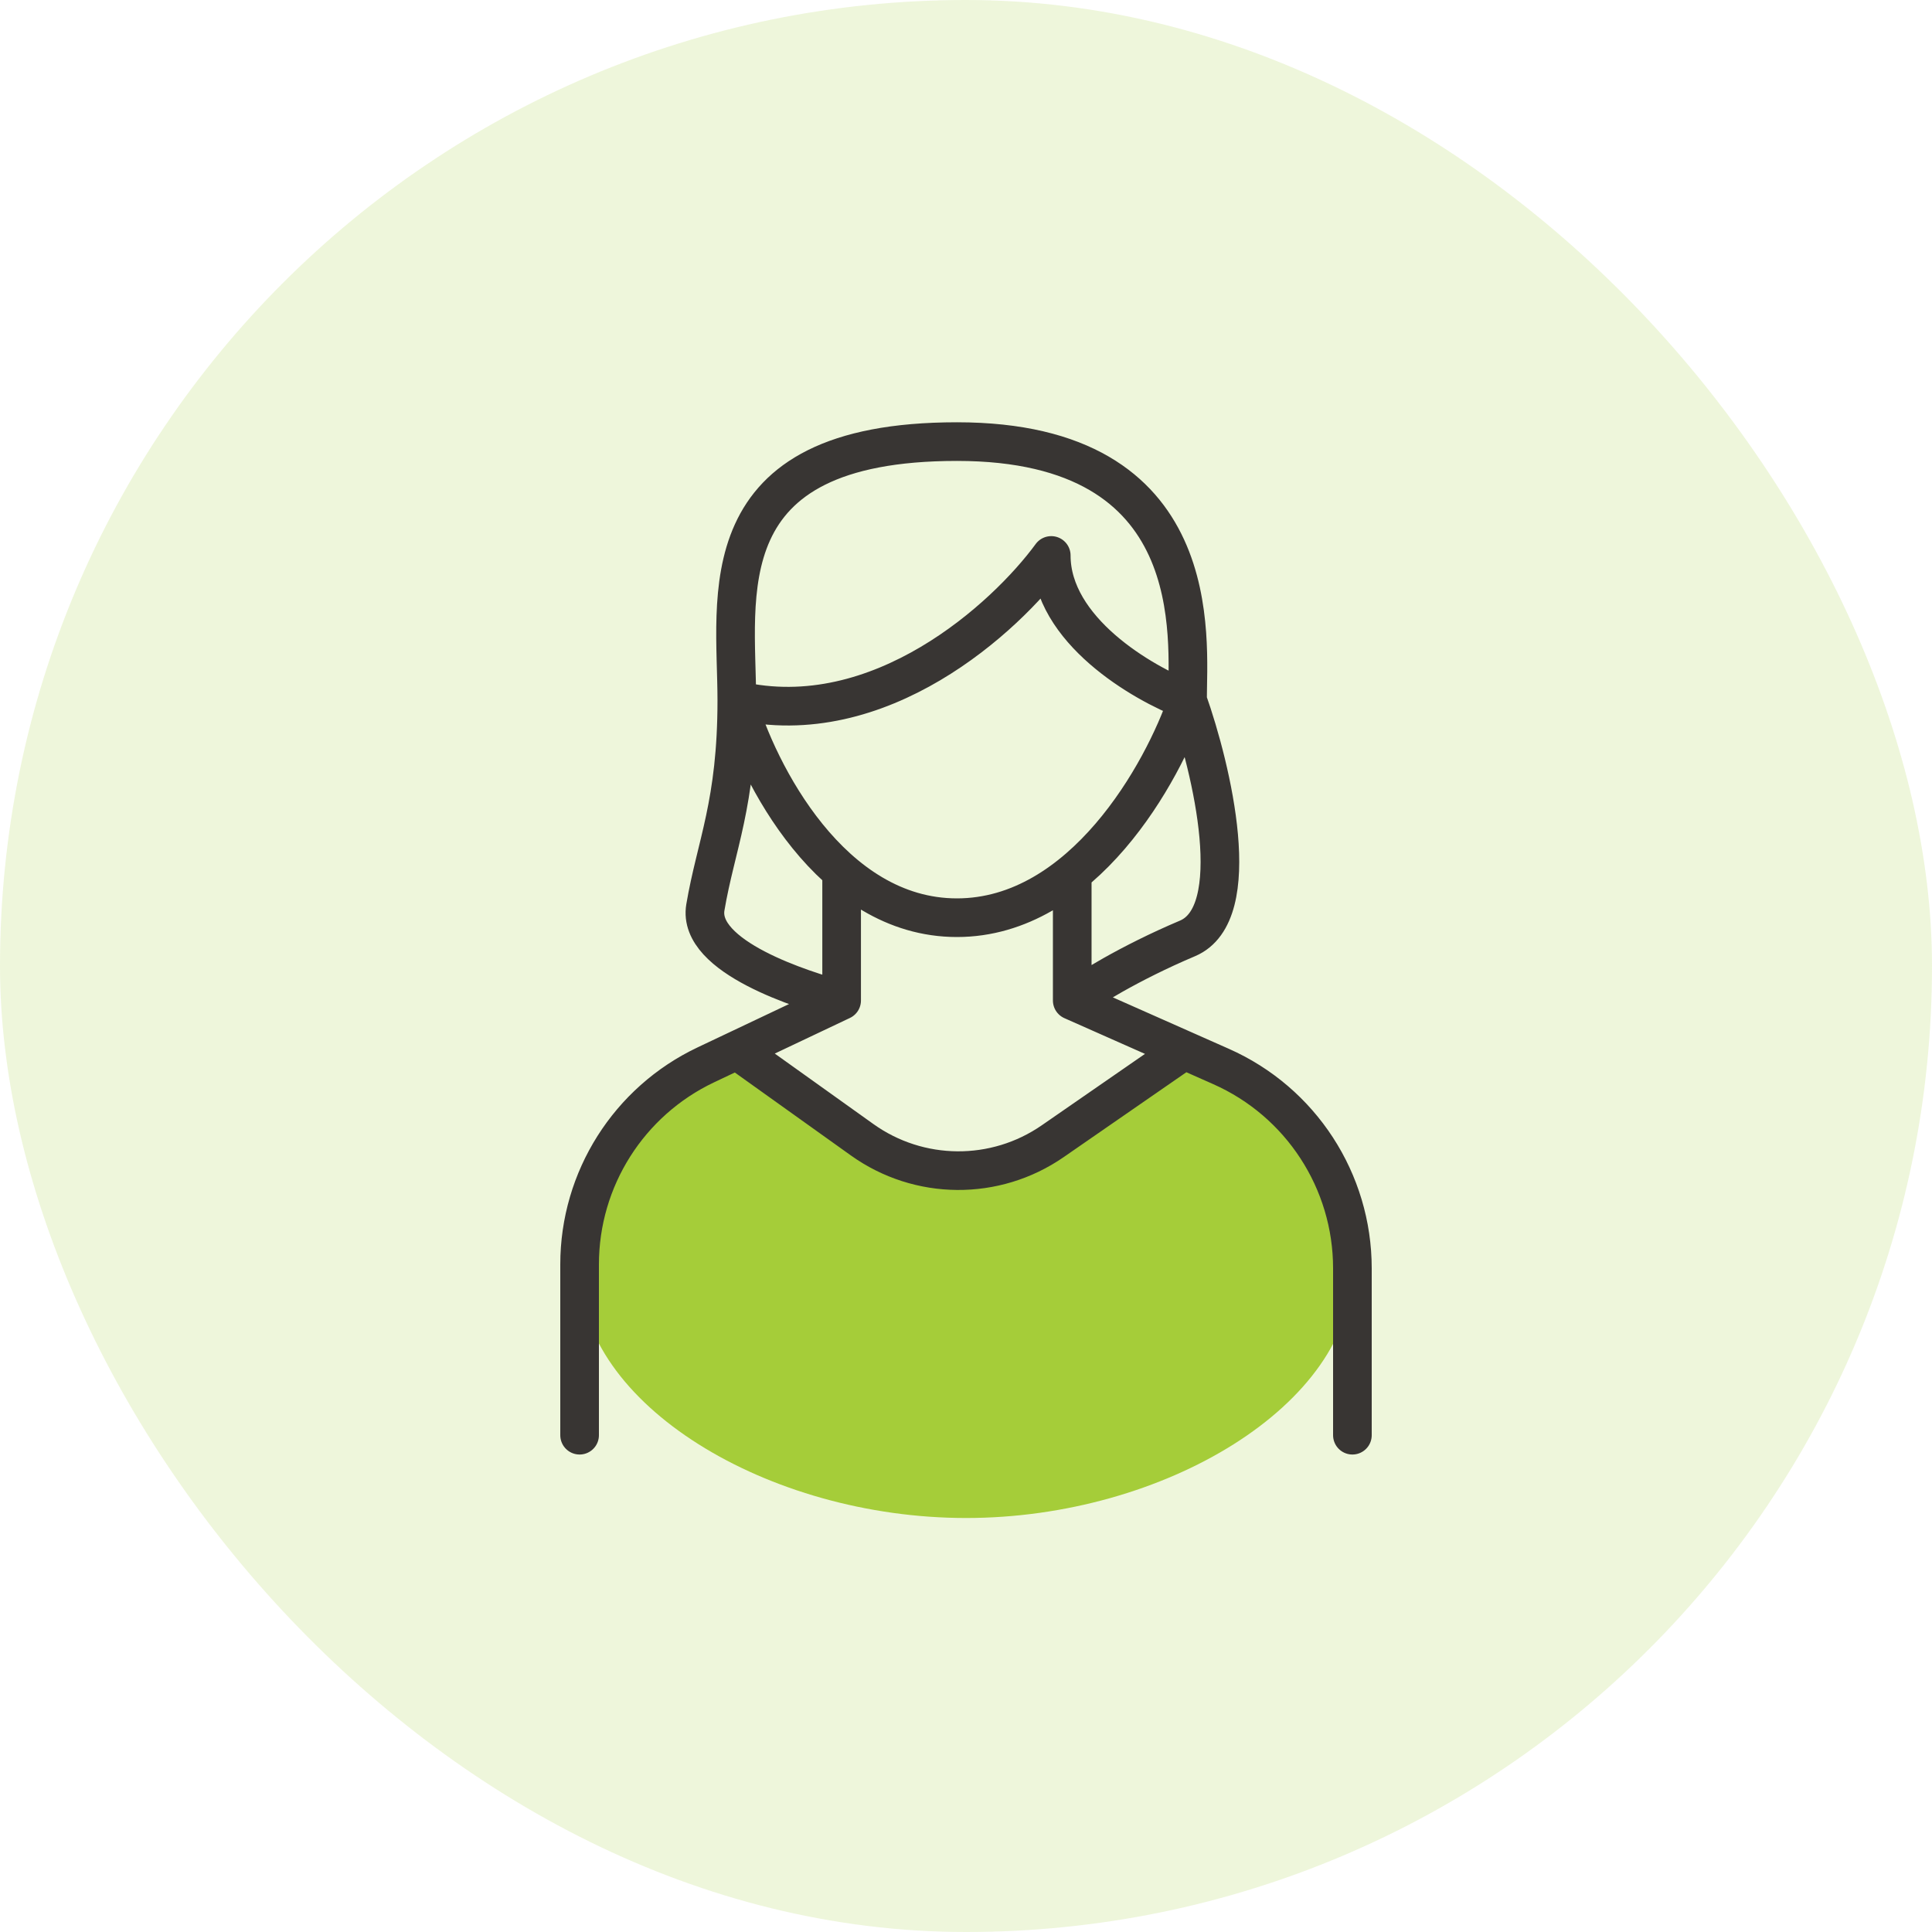
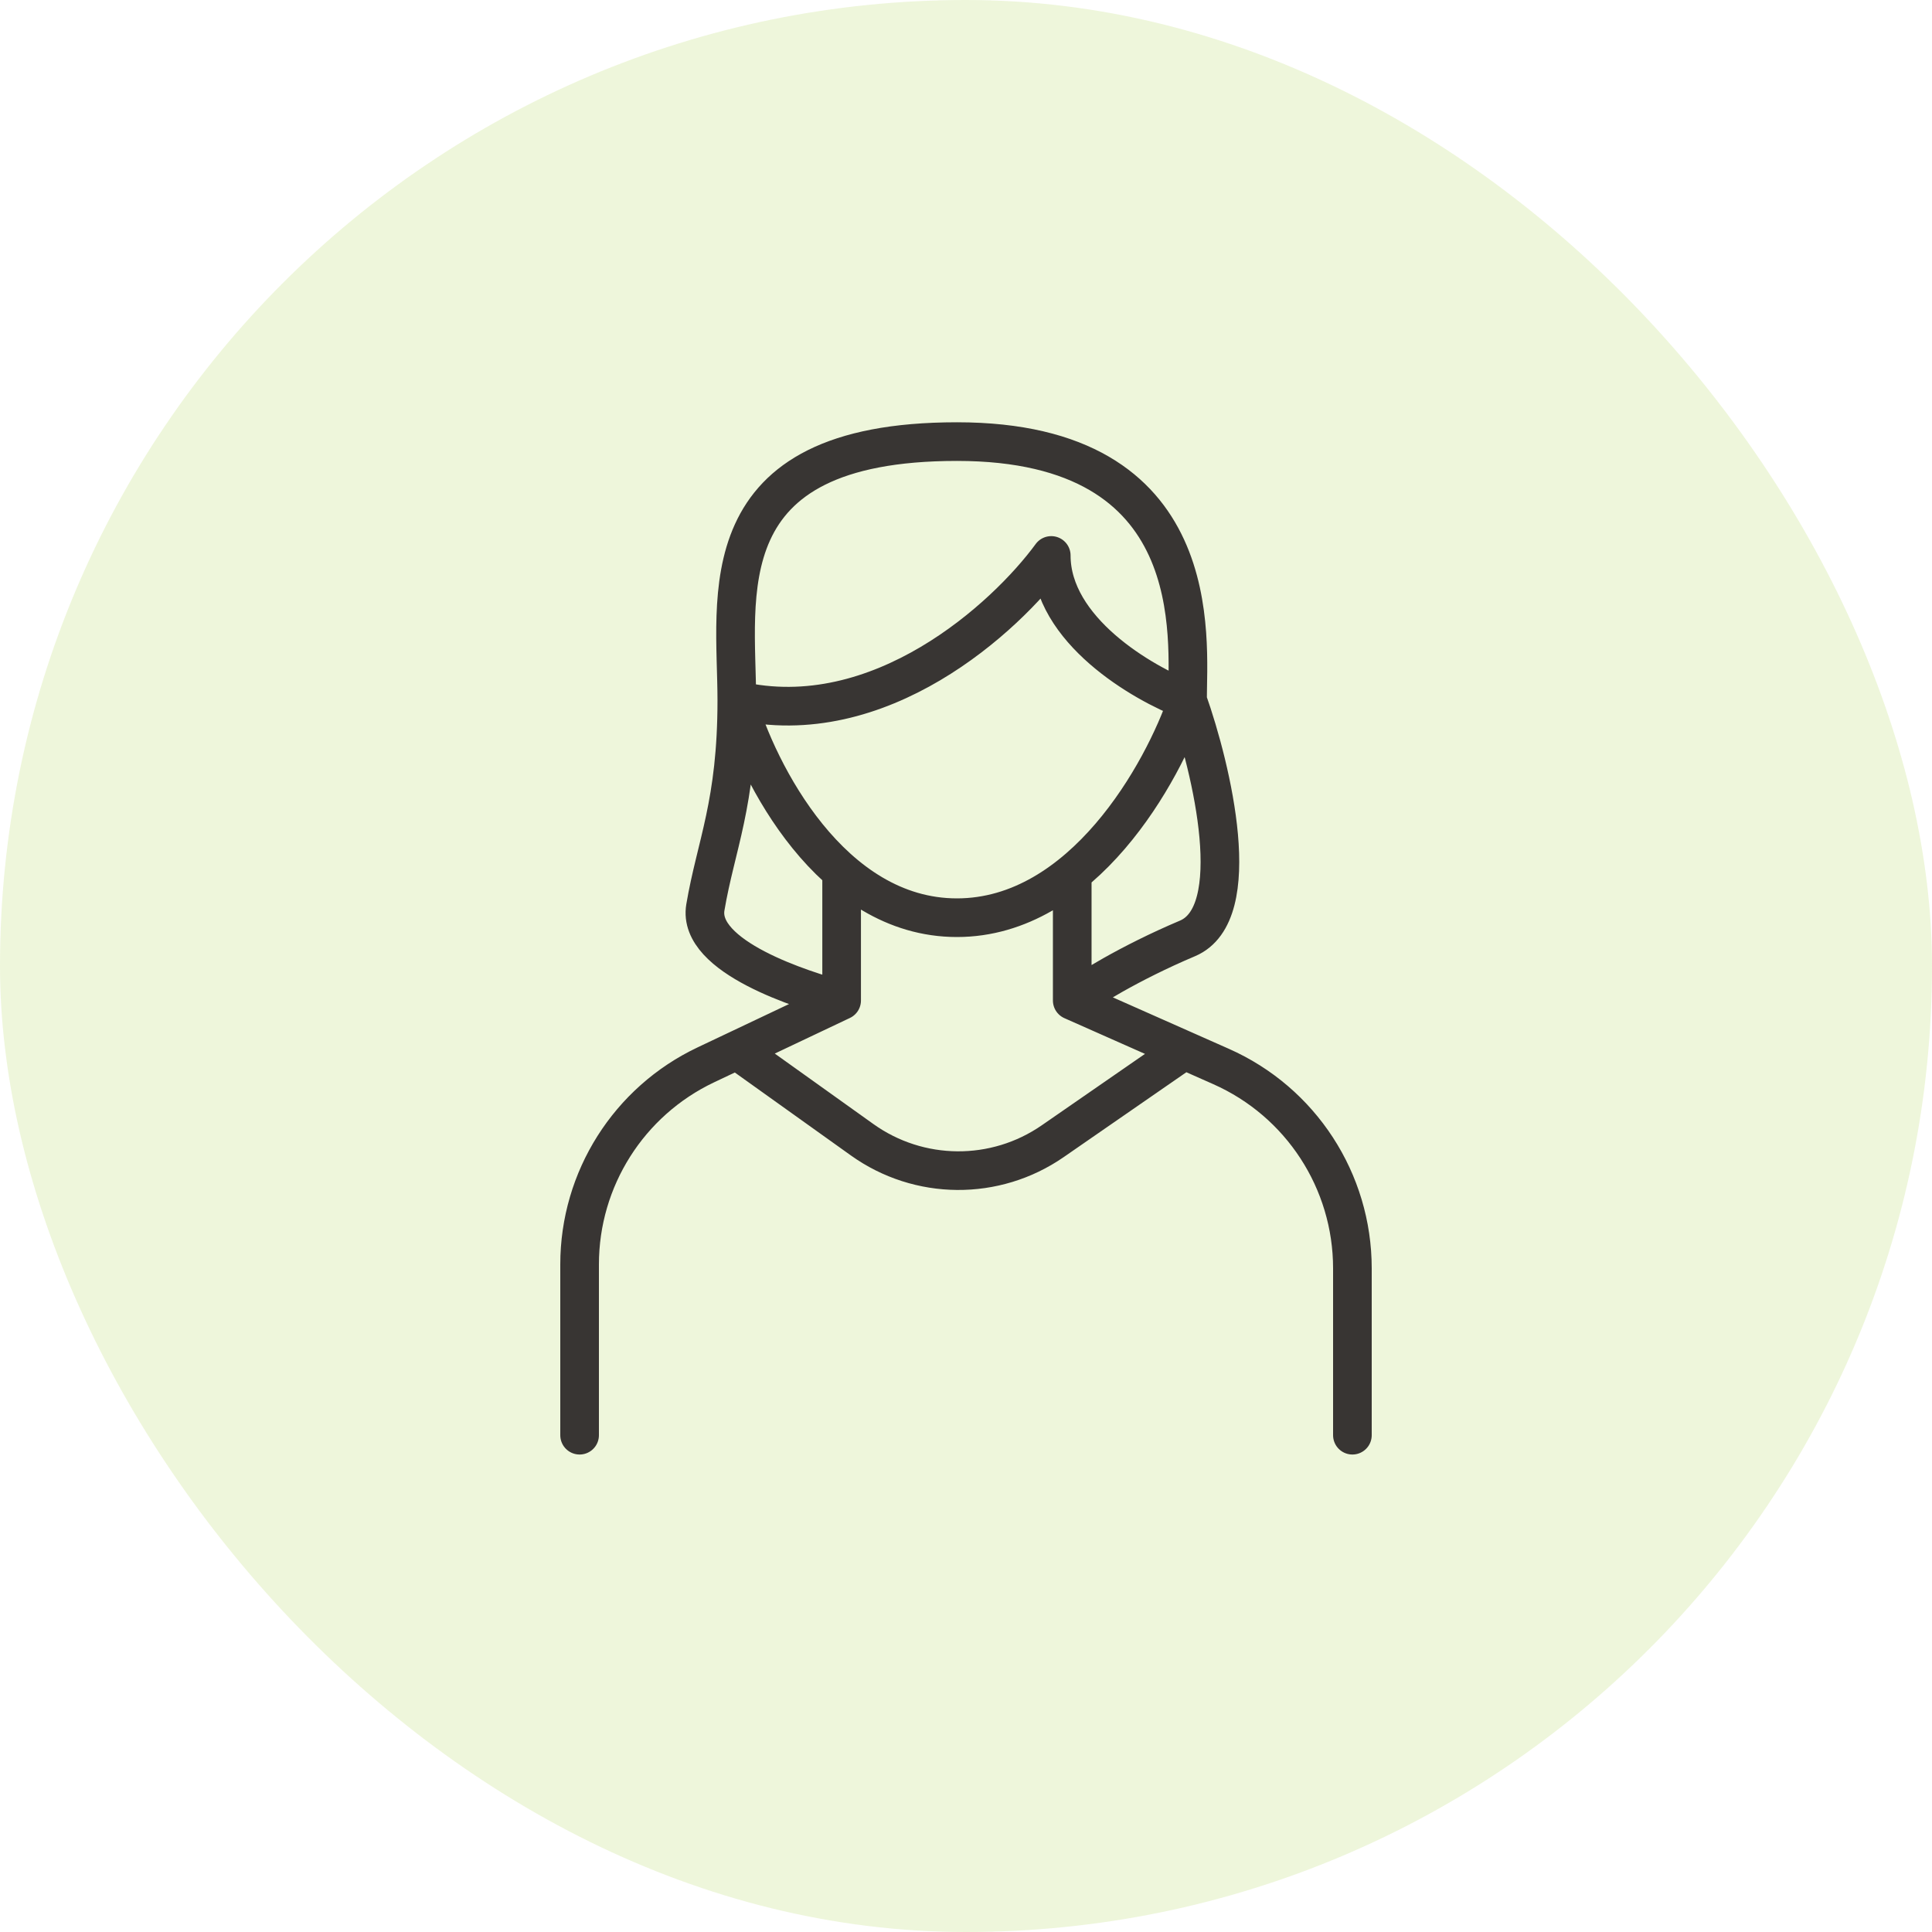
<svg xmlns="http://www.w3.org/2000/svg" width="70" height="70" viewBox="0 0 70 70" fill="none">
  <rect opacity="0.18" width="70" height="70" rx="35" fill="#A5CD39" />
-   <path d="M49.004 46C49.004 50.877 42.184 55 35.004 55C27.824 55 21.004 50.877 21.004 46C21.004 43.159 23.435 39.281 26.504 38.5C28.703 37.94 31.507 42.5 34.504 42.5C37.501 42.5 41.305 37.94 43.504 38.5C46.572 39.281 49.004 43.159 49.004 46Z" fill="#A5CD39" />
  <path d="M21 52V45.811C21 42.72 22.78 39.906 25.573 38.582L26.696 38.05M30.494 36.25C29.101 35.875 25.253 34.675 25.557 32.875C25.937 30.625 26.696 29.125 26.696 25.375M30.494 36.25V31.647M30.494 36.25L26.696 38.05M26.696 25.375C26.696 21.625 25.557 16 34.671 16C43.785 16 43.026 23.125 43.026 25.375M26.696 25.375C31.861 26.575 36.443 22.375 38.089 20.125C38.089 22.825 41.38 24.75 43.026 25.375M26.696 25.375C27.456 28 30.114 33.25 34.671 33.25C39.228 33.25 42.14 28 43.026 25.375M43.026 25.375C43.912 27.875 45.152 33.1 43.026 34C40.899 34.9 39.355 35.875 38.849 36.25M38.849 36.25V31.647M38.849 36.25L44.242 38.641C47.135 39.923 49 42.79 49 45.955V52M26.696 38.05L31.238 41.296C33.298 42.768 36.059 42.789 38.141 41.349L42.909 38.05" stroke="#383533" stroke-width="1.4" stroke-linecap="round" stroke-linejoin="round" />
</svg>